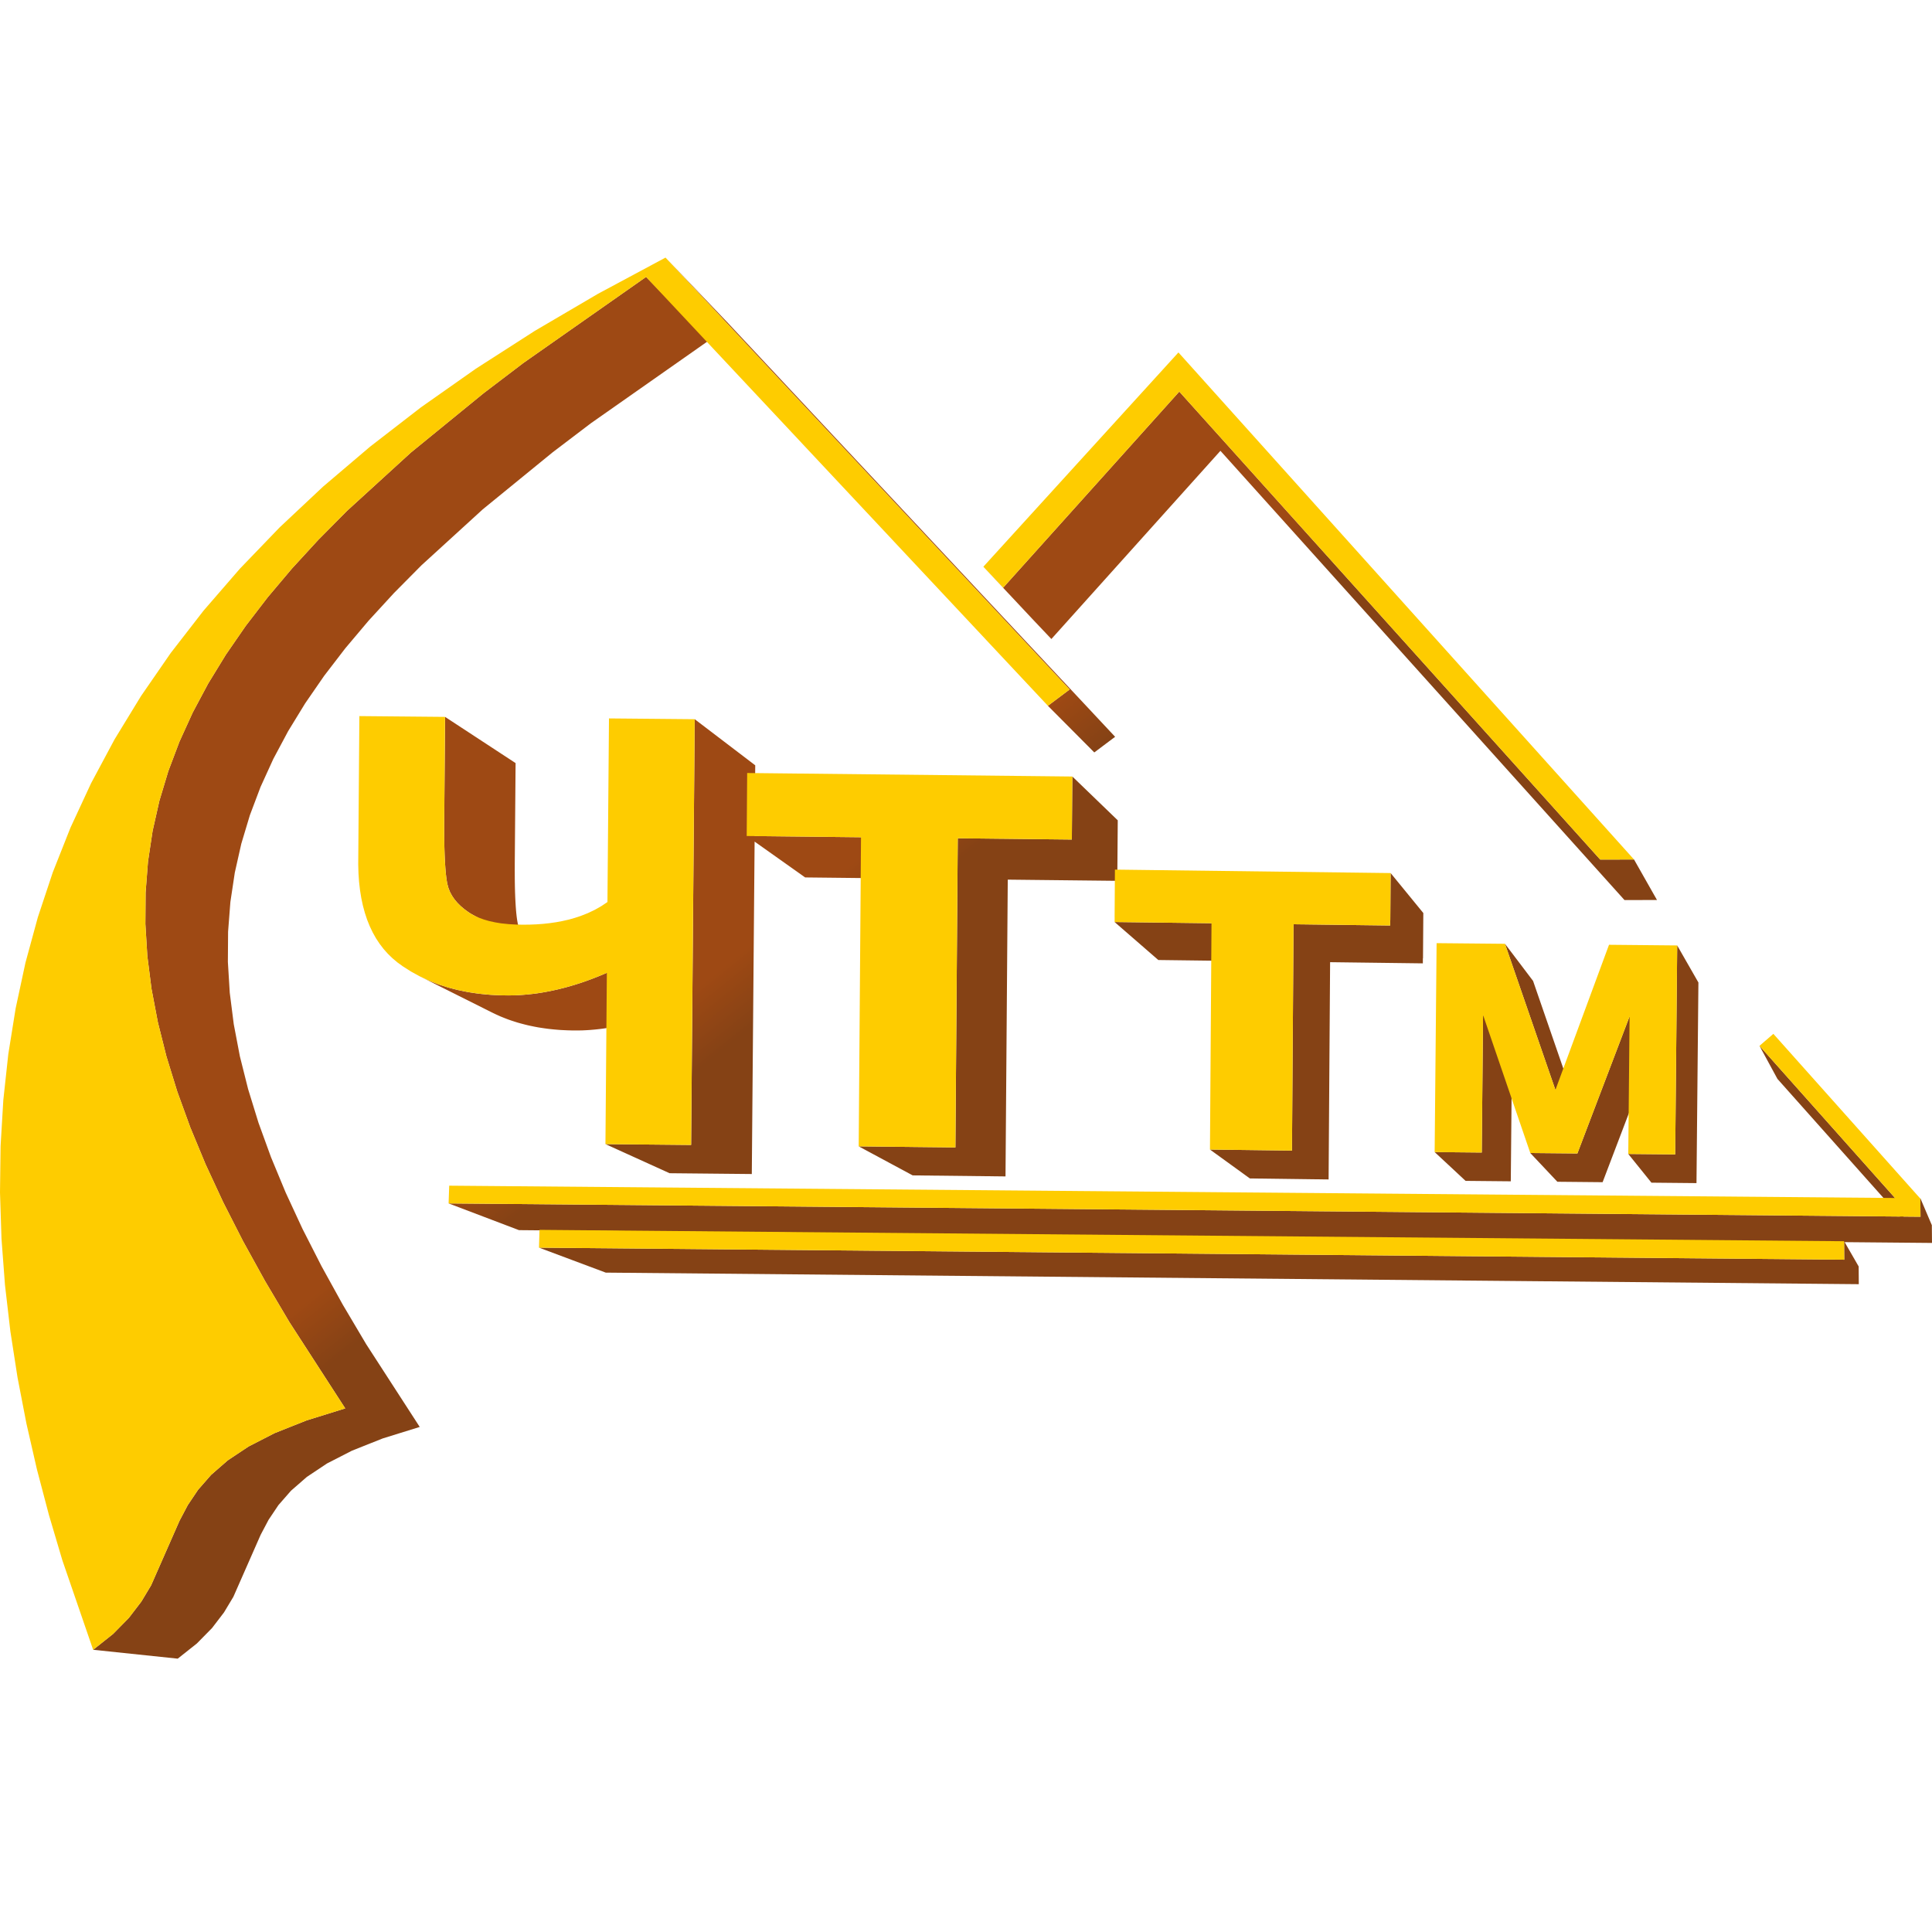
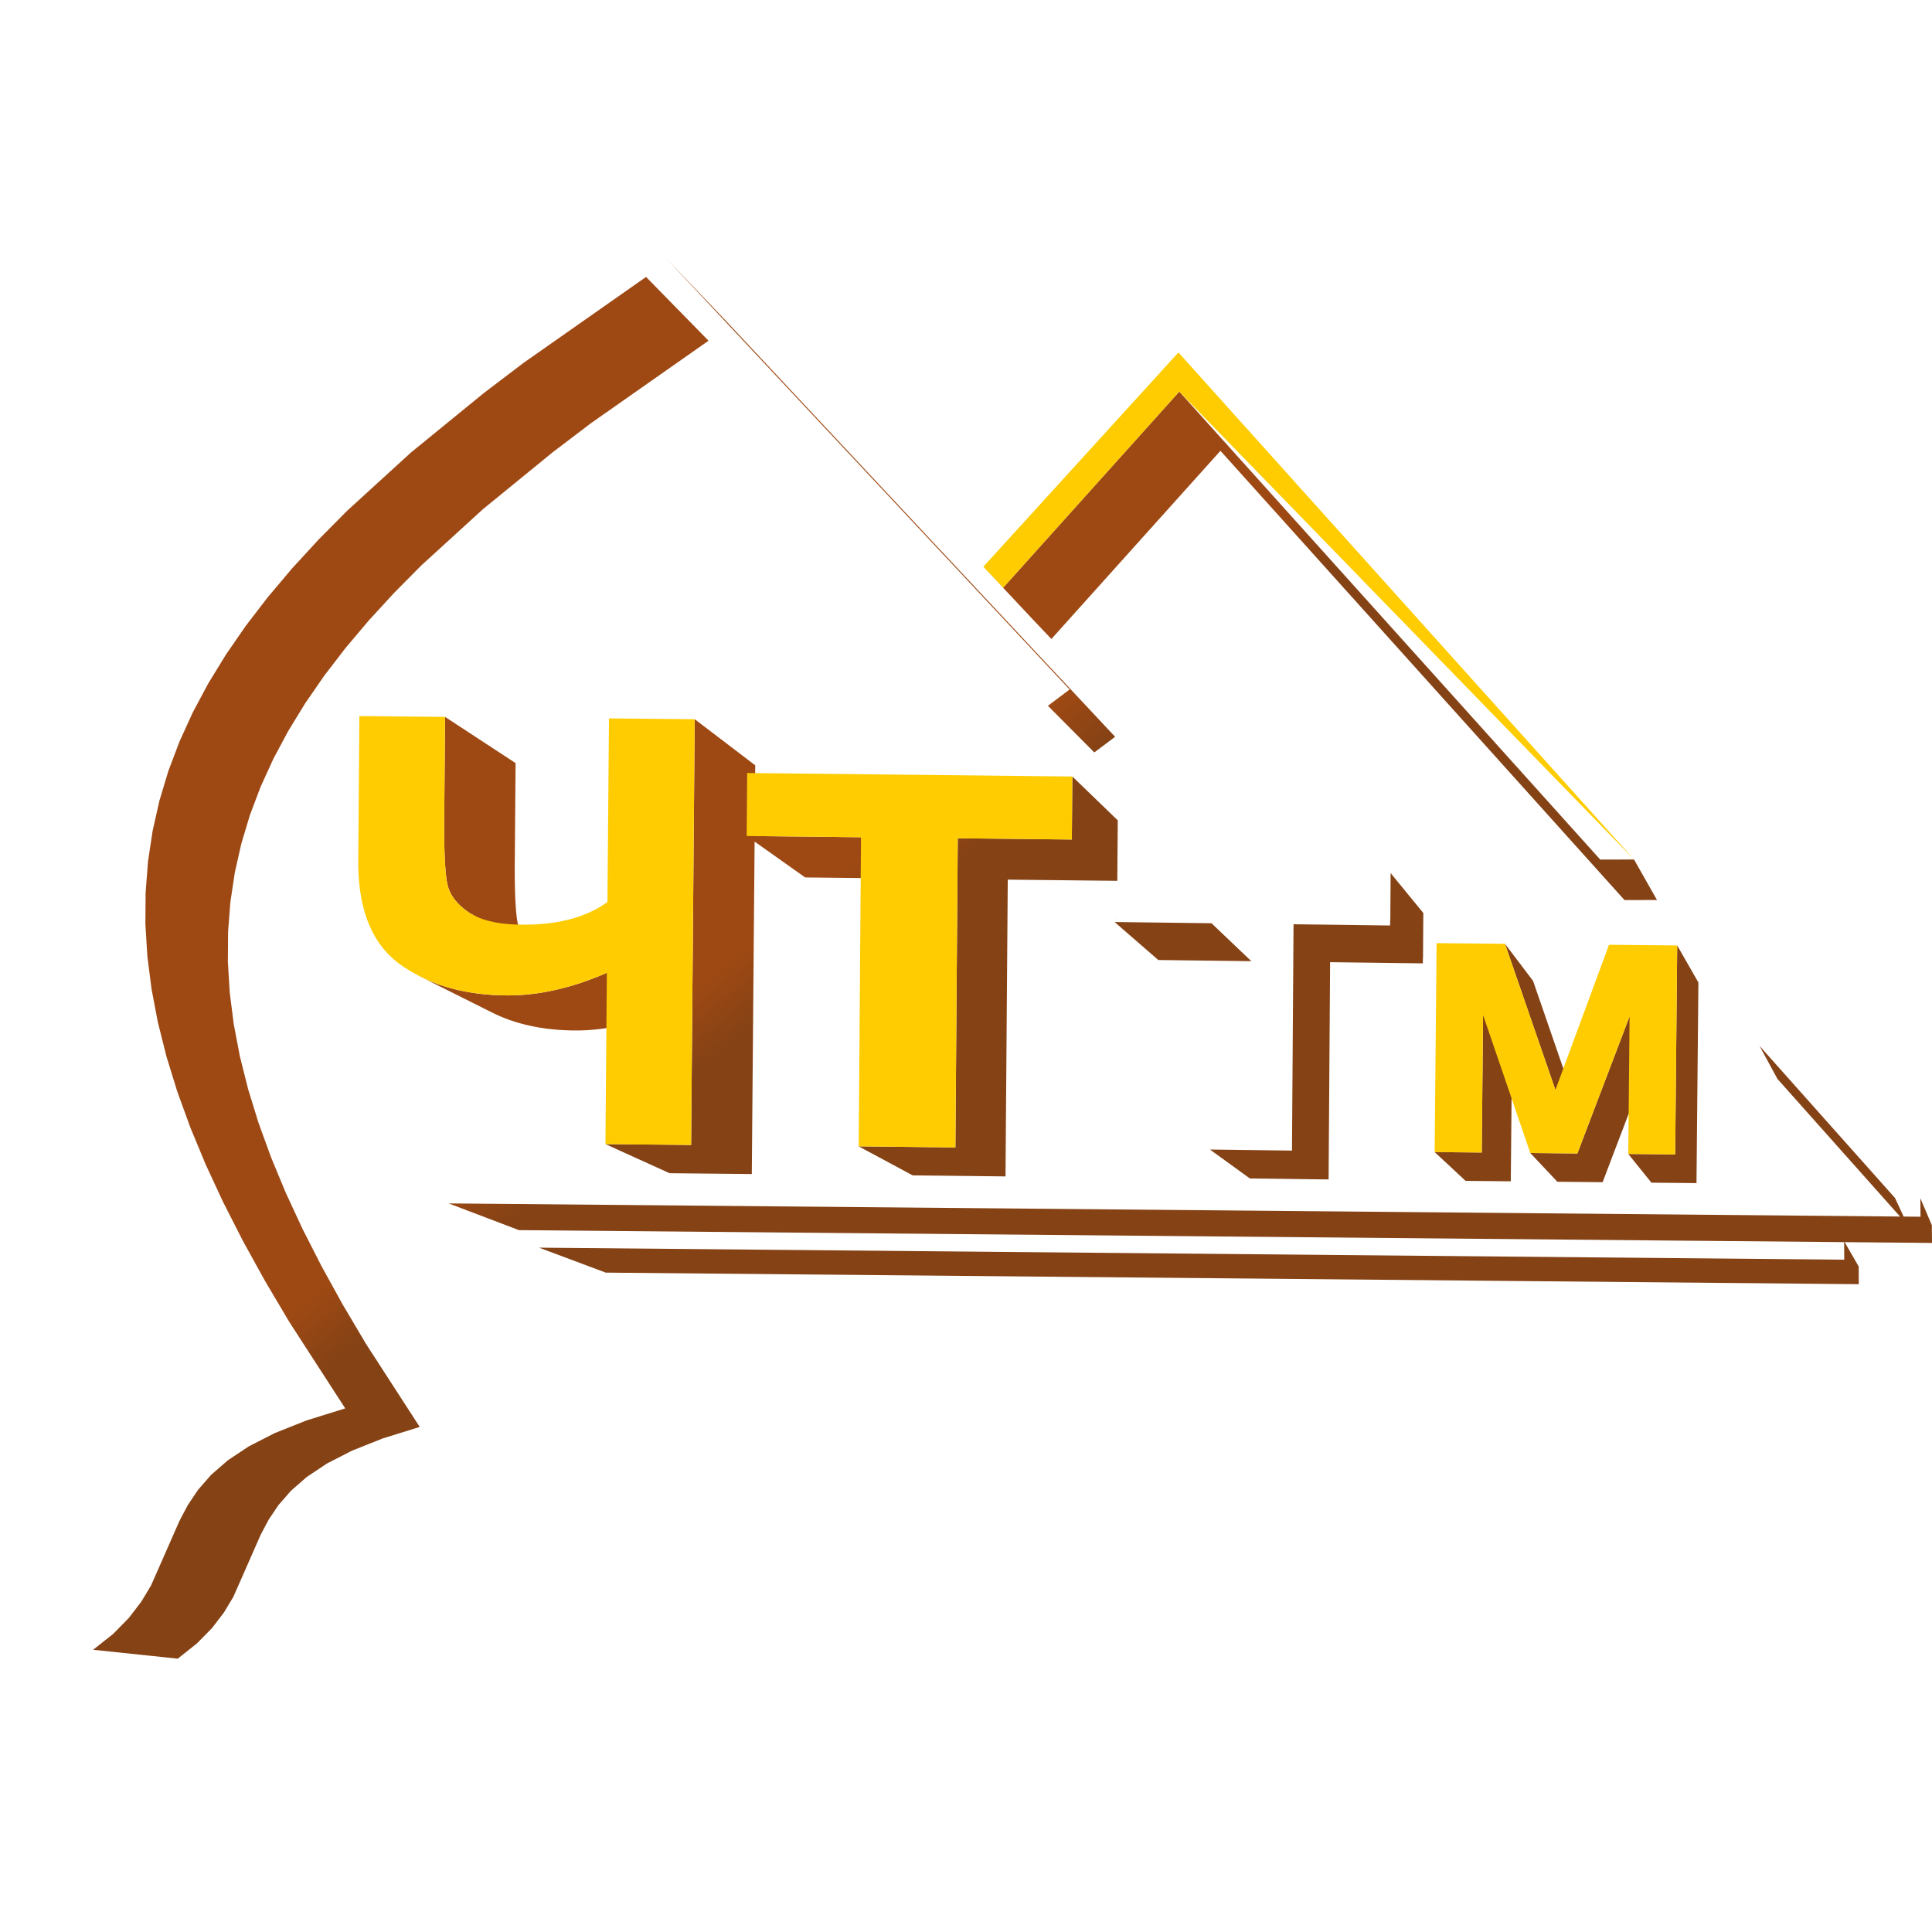
<svg xmlns="http://www.w3.org/2000/svg" width="120" height="120" viewBox="0 0 120 120" fill="none">
  <path fill-rule="evenodd" clip-rule="evenodd" d="M65.087 43.838L67.969 46.735L69.262 45.764L45.167 20.011L41.335 16L66.435 42.827L65.087 43.838H65.087ZM57.047 73.009L56.867 73.007L56.687 73.005L53.336 71.202L53.523 71.204L53.711 71.206L53.899 71.208L54.086 71.21L54.274 71.213L54.462 71.215L54.65 71.217L54.837 71.219L55.025 71.221L55.213 71.223L55.401 71.225L55.588 71.227L55.776 71.229L55.964 71.231L56.151 71.233L56.339 71.235L56.527 71.237L56.715 71.24L56.902 71.242L57.09 71.244L57.278 71.246L57.466 71.248L57.653 71.25L57.841 71.252L58.029 71.254L58.217 71.256L58.404 71.258L58.592 71.26L58.78 71.263L58.968 71.265L59.155 71.267L59.343 71.269L59.489 52.068L66.575 52.145L66.605 48.23L69.426 50.952L69.397 54.71L62.594 54.636L62.454 73.069L62.274 73.067L62.094 73.065L61.914 73.063L61.734 73.061L61.553 73.058L61.373 73.056L61.193 73.055L61.013 73.052L60.833 73.05L60.653 73.049L60.472 73.046L60.292 73.044L60.112 73.042L59.932 73.04L59.752 73.038L59.571 73.036L59.391 73.034L59.211 73.032L59.031 73.03L58.851 73.028L58.67 73.026L58.49 73.024L58.31 73.022L58.13 73.02L57.95 73.019L57.77 73.016L57.589 73.014L57.409 73.013L57.229 73.01L57.049 73.008L57.047 73.009ZM53.479 52.003L56.825 54.573L50.01 54.499L46.87 52.273L46.696 72.921L41.589 72.871L37.608 71.063L42.928 71.115L43.15 44.671L46.909 47.535L46.872 51.931L53.479 52.003V52.003ZM93.838 73.373L91.03 73.346L89.109 71.557L92.035 71.586L92.115 63.043L93.915 65.172L93.838 73.373ZM99.541 73.428L96.731 73.401L95.048 71.615L97.975 71.643L101.216 63.13L102.652 65.256L99.541 73.428ZM105.372 73.485L102.574 73.458L101.135 71.674L104.049 71.702L104.173 58.723L105.491 61.024L105.372 73.485L105.372 73.485ZM93.476 58.621L95.222 60.927L98.23 69.639L96.609 67.697L93.476 58.621V58.621ZM77.936 73.199L77.784 73.197L77.631 73.195L75.152 71.4L75.311 71.402L75.47 71.404L75.63 71.406L75.789 71.408L75.948 71.41L76.107 71.412L76.266 71.415L76.426 71.416L76.585 71.418L76.744 71.421L76.903 71.423L77.063 71.425L77.222 71.427L77.381 71.429L77.54 71.431L77.699 71.433L77.859 71.435L78.018 71.437L78.177 71.439L78.336 71.441L78.496 71.443L78.655 71.445L78.814 71.447L78.973 71.449L79.132 71.451L79.292 71.453L79.451 71.455L79.61 71.457L79.769 71.459L79.928 71.461L80.088 71.463L80.247 71.466L80.344 57.409L86.344 57.484L86.346 57.159L86.354 57.16L86.375 54.228L88.405 56.71L88.385 59.524L88.377 59.524L88.375 59.836L82.615 59.763L82.522 73.257L82.369 73.255L82.216 73.254L82.064 73.251L81.911 73.249L81.758 73.248L81.605 73.246L81.452 73.244L81.3 73.242L81.147 73.24L80.994 73.238L80.841 73.236L80.688 73.234L80.535 73.232L80.383 73.23L80.23 73.228L80.077 73.226L79.924 73.224L79.772 73.222L79.619 73.22L79.466 73.218L79.313 73.216L79.16 73.214L79.007 73.212L78.855 73.21L78.702 73.208L78.549 73.206L78.396 73.204L78.243 73.203L78.091 73.201L77.938 73.198L77.936 73.199ZM75.248 57.344L77.723 59.701L71.945 59.628L69.23 57.269L69.607 57.273L69.229 56.944L69.232 56.944L69.609 57.273L75.248 57.344V57.344ZM31.045 63.114L30.977 63.084L30.91 63.053L30.842 63.023L30.776 62.992L30.709 62.96L30.642 62.928L30.576 62.896L30.509 62.863L26.066 60.638L26.136 60.672L26.205 60.706L26.275 60.739L26.344 60.772L26.414 60.804L26.484 60.837L26.554 60.868L26.625 60.9L26.698 60.93L26.77 60.96L26.843 60.989L26.915 61.018L26.988 61.046L27.06 61.074L27.133 61.102L27.207 61.13L27.283 61.156L27.358 61.181L27.433 61.206L27.509 61.231L27.584 61.255L27.66 61.279L27.736 61.303L27.812 61.327L27.89 61.349L27.969 61.37L28.047 61.391L28.125 61.412L28.203 61.432L28.282 61.452L28.361 61.472L28.44 61.491L28.521 61.509L28.602 61.526L28.683 61.543L28.765 61.56L28.846 61.576L28.927 61.592L29.009 61.608L29.09 61.623L29.175 61.637L29.259 61.65L29.343 61.663L29.427 61.676L29.511 61.688L29.595 61.7L29.679 61.711L29.764 61.722L29.808 61.727L29.851 61.732L29.895 61.737L29.938 61.741L29.982 61.746L30.025 61.75L30.069 61.754L30.112 61.758L30.155 61.763L30.199 61.767L30.242 61.771L30.286 61.775L30.33 61.778L30.373 61.782L30.417 61.786L30.461 61.789L30.557 61.795L30.653 61.8L30.749 61.806L30.845 61.81L30.941 61.814L31.036 61.818L31.132 61.821L31.227 61.823L31.322 61.825L31.418 61.826L31.513 61.827H31.609L31.705 61.826L31.801 61.825L31.897 61.823L31.993 61.82L32.078 61.816L32.163 61.812L32.247 61.808L32.331 61.803L32.415 61.797L32.498 61.791L32.582 61.784L32.665 61.777L32.749 61.769L32.833 61.761L32.916 61.752L32.999 61.743L33.083 61.734L33.167 61.723L33.251 61.713L33.335 61.702L33.423 61.689L33.511 61.675L33.599 61.661L33.687 61.647L33.774 61.632L33.861 61.616L33.948 61.6L34.035 61.584L34.122 61.567L34.209 61.55L34.295 61.532L34.381 61.513L34.467 61.494L34.553 61.475L34.639 61.455L34.724 61.435L34.81 61.414L34.895 61.392L34.981 61.371L35.066 61.349L35.151 61.326L35.236 61.303L35.321 61.279L35.406 61.255L35.491 61.23L35.576 61.205L35.661 61.179L35.746 61.153L35.83 61.127L35.915 61.1L36 61.073L36.085 61.045L36.188 61.01L36.29 60.975L36.392 60.939L36.494 60.902L36.595 60.865L36.696 60.828L36.797 60.79L36.897 60.751L36.998 60.712L37.098 60.672L37.198 60.632L37.298 60.591L37.398 60.55L37.497 60.508L37.597 60.465L37.696 60.422L41.674 62.656L41.578 62.697L41.482 62.738L41.387 62.779L41.291 62.818L41.195 62.857L41.099 62.896L41.003 62.934L40.907 62.972L40.81 63.009L40.713 63.045L40.616 63.081L40.519 63.117L40.421 63.152L40.323 63.186L40.225 63.22L40.126 63.254L40.045 63.28L39.964 63.307L39.882 63.332L39.801 63.358L39.719 63.383L39.638 63.407L39.556 63.431L39.475 63.455L39.393 63.478L39.312 63.501L39.23 63.523L39.148 63.545L39.066 63.566L38.984 63.587L38.902 63.608L38.82 63.628L38.738 63.647L38.656 63.666L38.573 63.685L38.49 63.703L38.408 63.721L38.325 63.738L38.242 63.755L38.159 63.771L38.075 63.787L37.992 63.802L37.908 63.817L37.824 63.831L37.74 63.845L37.656 63.859L37.571 63.871L37.486 63.884L37.406 63.895L37.325 63.905L37.245 63.915L37.164 63.924L37.084 63.933L37.004 63.941L36.924 63.949L36.844 63.956L36.763 63.963L36.683 63.97L36.603 63.976L36.522 63.981L36.442 63.986L36.361 63.99L36.28 63.994L36.198 63.998L36.106 64L36.014 64.002L35.921 64.004L35.83 64.004H35.738L35.646 64.004L35.554 64.003L35.463 64.001L35.371 63.998L35.279 63.996L35.188 63.992L35.096 63.988L35.004 63.984L34.912 63.979L34.819 63.974L34.727 63.968L34.685 63.965L34.643 63.961L34.601 63.958L34.559 63.954L34.517 63.95L34.476 63.947L34.434 63.943L34.392 63.939L34.351 63.935L34.309 63.931L34.267 63.926L34.225 63.922L34.184 63.918L34.142 63.913L34.1 63.909L34.058 63.904L33.977 63.893L33.896 63.882L33.815 63.871L33.734 63.859L33.654 63.847L33.573 63.835L33.492 63.822L33.411 63.809L33.333 63.794L33.254 63.779L33.176 63.764L33.099 63.748L33.021 63.732L32.943 63.716L32.865 63.699L32.787 63.682L32.711 63.663L32.635 63.645L32.56 63.625L32.485 63.606L32.41 63.586L32.335 63.566L32.26 63.545L32.184 63.524L32.111 63.502L32.038 63.479L31.965 63.456L31.893 63.432L31.821 63.409L31.748 63.385L31.676 63.36L31.603 63.335L31.533 63.309L31.462 63.282L31.393 63.255L31.323 63.228L31.254 63.2L31.184 63.172L31.115 63.144L31.045 63.115L31.045 63.114ZM33.431 59.049L33.505 59.096L33.577 59.14L33.649 59.182L29.337 56.803L29.262 56.76L29.187 56.714L29.111 56.665L28.848 56.474L28.612 56.275L28.405 56.068L28.225 55.853L28.074 55.63L27.95 55.398L27.855 55.158L27.787 54.91L27.777 54.859L27.767 54.807L27.758 54.756L27.75 54.704L27.742 54.653L27.734 54.601L27.727 54.55L27.72 54.498L27.714 54.447L27.708 54.395L27.702 54.343L27.696 54.291L27.691 54.239L27.686 54.187L27.681 54.135L27.676 54.083L27.669 53.988L27.661 53.893L27.655 53.798L27.648 53.703L27.642 53.607L27.637 53.512L27.632 53.417L27.627 53.321L27.623 53.226L27.619 53.13L27.615 53.035L27.612 52.939L27.609 52.844L27.606 52.748L27.604 52.653L27.601 52.557L27.599 52.461L27.598 52.366L27.596 52.27L27.595 52.174L27.594 52.079L27.593 51.983L27.592 51.888L27.592 51.792L27.591 51.696L27.591 51.601L27.591 51.505V51.41L27.591 51.315L27.591 51.219L27.592 51.124L27.592 51.029L27.645 44.528L32.024 47.397L31.973 53.638L31.973 53.73L31.973 53.821L31.973 53.913L31.972 54.004V54.096L31.973 54.188L31.973 54.279L31.973 54.371L31.974 54.463L31.974 54.555L31.975 54.646L31.976 54.738L31.977 54.83L31.979 54.922L31.98 55.014L31.982 55.106L31.984 55.197L31.987 55.289L31.989 55.381L31.992 55.473L31.996 55.564L31.999 55.656L32.003 55.748L32.007 55.84L32.012 55.931L32.017 56.023L32.022 56.114L32.028 56.206L32.033 56.297L32.04 56.388L32.047 56.479L32.054 56.571L32.059 56.621L32.063 56.671L32.068 56.721L32.074 56.771L32.079 56.821L32.084 56.87L32.09 56.92L32.096 56.969L32.103 57.019L32.11 57.068L32.117 57.118L32.125 57.167L32.133 57.217L32.142 57.266L32.151 57.316L32.161 57.365L32.225 57.603L32.317 57.833L32.436 58.055L32.581 58.27L32.754 58.476L32.953 58.675L33.179 58.866L33.431 59.05L33.431 59.049ZM114.575 77.152L115.445 78.662L115.453 79.763L37.625 79.045L33.479 77.494L114.55 78.242L114.542 77.151L32.234 76.406L27.864 74.746L118.015 75.562L110.399 67.011L109.285 64.959L117.703 74.41L118.239 75.564L119.287 75.573L119.276 74.423L119.99 76.097L120 77.201L114.575 77.152L114.575 77.152ZM100.9 55.904L102.919 55.901L101.493 53.386L99.391 53.389L73.248 24.323L62.31 36.5L61.079 35.2L64.121 38.443L65.303 39.69L75.803 28.001L100.9 55.904ZM36.698 26.291L44.008 21.163L40.128 17.201L32.513 22.542L30.044 24.419L25.523 28.108L21.555 31.73L19.777 33.525L18.136 35.312L16.631 37.095L15.262 38.878L14.03 40.663L12.933 42.454L11.971 44.255L11.145 46.068L10.454 47.897L9.899 49.744L9.478 51.614L9.193 53.51L9.044 55.435L9.03 57.393L9.152 59.387L9.411 61.421L9.806 63.498L10.339 65.621L11.01 67.796L11.82 70.025L12.768 72.312L13.858 74.661L15.088 77.076L16.46 79.562L17.977 82.121L21.443 87.478L19.043 88.224L17.059 89.014L15.442 89.843L14.143 90.709L13.112 91.607L12.302 92.534L11.664 93.485L11.151 94.457L9.385 98.47L8.776 99.483L8.005 100.49L7.024 101.488L5.785 102.471L11.039 103.022L12.228 102.079L13.17 101.121L13.91 100.154L14.495 99.181L16.19 95.329L16.683 94.396L17.295 93.483L18.073 92.593L19.062 91.731L20.309 90.9L21.862 90.104L23.766 89.346L26.07 88.63L22.742 83.486L21.287 81.03L19.97 78.644L18.788 76.325L17.743 74.07L16.832 71.874L16.055 69.735L15.411 67.647L14.899 65.608L14.519 63.614L14.271 61.662L14.154 59.748L14.167 57.868L14.31 56.02L14.584 54.2L14.988 52.405L15.521 50.631L16.184 48.875L16.978 47.135L17.901 45.407L18.954 43.687L20.137 41.973L21.451 40.262L22.895 38.55L24.471 36.834L26.177 35.112L29.987 31.634L34.327 28.093L36.698 26.291L36.698 26.291Z" fill="url(#paint0_linear)" />
  <path fill-rule="evenodd" clip-rule="evenodd" d="M53.335 71.202L53.479 52.003L46.379 51.926L46.408 48.013C53.139 48.086 59.871 48.159 66.603 48.231L66.573 52.145L59.487 52.068L59.341 71.269C57.339 71.247 55.337 71.224 53.335 71.202V71.202Z" fill="#FECC00" />
  <path fill-rule="evenodd" clip-rule="evenodd" d="M89.23 58.581L93.476 58.621L96.609 67.697L99.939 58.682L104.174 58.723L104.049 71.702L101.135 71.674L101.216 63.13L97.975 71.644L95.049 71.615L92.115 63.043L92.035 71.586L89.109 71.558L89.23 58.581Z" fill="#FECC00" />
-   <path fill-rule="evenodd" clip-rule="evenodd" d="M75.153 71.4L75.249 57.344L69.231 57.269L69.233 56.944L69.231 56.944L69.25 54.013C74.959 54.085 80.667 54.157 86.375 54.228L86.355 57.16L86.347 57.159L86.344 57.484L80.344 57.409L80.247 71.466C78.549 71.444 76.851 71.422 75.153 71.4H75.153Z" fill="#FECC00" />
  <path fill-rule="evenodd" clip-rule="evenodd" d="M22.321 44.478L27.642 44.527L27.589 51.029C27.585 52.044 27.59 53.07 27.673 54.083C27.699 54.362 27.728 54.635 27.785 54.91L27.852 55.158L27.947 55.398L28.071 55.629L28.223 55.852L28.402 56.068L28.61 56.275L28.845 56.474L29.108 56.665C29.313 56.8 29.502 56.898 29.728 56.994C29.946 57.081 30.151 57.148 30.378 57.207C30.63 57.269 30.871 57.314 31.128 57.351C31.457 57.393 31.776 57.417 32.107 57.429C33.203 57.457 34.27 57.383 35.335 57.116C35.583 57.052 35.82 56.978 36.062 56.894C36.216 56.837 36.364 56.778 36.516 56.715C36.662 56.649 36.802 56.582 36.945 56.51C37.083 56.436 37.215 56.361 37.35 56.281C37.48 56.198 37.604 56.116 37.73 56.027L37.825 44.622L43.148 44.671L42.925 71.115L37.605 71.063L37.693 60.422C37.162 60.653 36.631 60.86 36.082 61.044C35.177 61.344 34.275 61.566 33.332 61.701C32.883 61.762 32.443 61.802 31.99 61.82C31.476 61.837 30.973 61.821 30.458 61.789C30.224 61.77 29.994 61.748 29.761 61.722C29.535 61.693 29.313 61.66 29.088 61.623C28.869 61.583 28.654 61.539 28.437 61.491C28.225 61.44 28.019 61.386 27.809 61.326C27.605 61.264 27.406 61.2 27.204 61.129C27.007 61.056 26.817 60.981 26.622 60.9C26.433 60.816 26.25 60.73 26.063 60.638C25.881 60.542 25.706 60.446 25.527 60.343C25.352 60.237 25.184 60.13 25.014 60.016L24.686 59.778L24.378 59.52L24.09 59.24L23.823 58.94L23.577 58.618L23.352 58.276L23.148 57.912L22.965 57.527L22.802 57.122L22.661 56.695L22.54 56.247L22.44 55.778L22.361 55.288L22.303 54.776L22.266 54.244L22.25 53.69L22.321 44.478H22.321Z" fill="#FECC00" />
-   <path fill-rule="evenodd" clip-rule="evenodd" d="M27.901 73.645L117.703 74.41L109.285 64.959L110.147 64.214L119.253 74.422L119.276 74.423L119.286 75.573L27.863 74.746L27.901 73.645Z" fill="#FECC00" />
-   <path fill-rule="evenodd" clip-rule="evenodd" d="M33.51 76.389L114.54 77.095L114.548 78.242L33.477 77.494L33.51 76.389Z" fill="#FECC00" />
-   <path fill-rule="evenodd" clip-rule="evenodd" d="M101.492 53.386L73.195 21.891L61.078 35.2L62.309 36.5L73.247 24.323L99.39 53.389L101.492 53.386Z" fill="#FECC00" />
-   <path fill-rule="evenodd" clip-rule="evenodd" d="M65.087 43.838L66.434 42.827L41.335 16L37.14 18.25L33.216 20.552L29.555 22.902L26.148 25.299L22.988 27.742L20.065 30.227L17.373 32.754L14.904 35.319L12.65 37.92L10.606 40.557L8.763 43.226L7.115 45.925L5.656 48.652L4.379 51.404L3.279 54.181L2.349 56.978L1.582 59.794L0.973 62.626L0.516 65.472L0.206 68.33L0.036 71.195L0 74.067L0.093 76.942L0.31 79.818L0.644 82.69L1.089 85.558L1.641 88.416L2.293 91.264L3.039 94.096L3.873 96.911L5.785 102.471L7.024 101.488L8.005 100.49L8.776 99.483L9.385 98.47L11.15 94.457L11.664 93.485L12.302 92.534L13.112 91.607L14.142 90.709L15.442 89.844L17.059 89.014L19.042 88.225L21.443 87.479L17.976 82.121L16.46 79.562L15.088 77.076L13.857 74.661L12.768 72.312L11.819 70.025L11.01 67.796L10.339 65.622L9.806 63.498L9.41 61.421L9.152 59.387L9.029 57.393L9.043 55.435L9.193 53.51L9.478 51.614L9.898 49.744L10.454 47.897L11.145 46.068L11.971 44.255L12.932 42.454L14.03 40.663L15.262 38.878L16.631 37.095L18.135 35.312L19.776 33.525L21.554 31.73L25.523 28.108L30.044 24.419L32.513 22.542L40.128 17.201L65.087 43.838Z" fill="#FECC00" />
+   <path fill-rule="evenodd" clip-rule="evenodd" d="M101.492 53.386L73.195 21.891L61.078 35.2L62.309 36.5L73.247 24.323L101.492 53.386Z" fill="#FECC00" />
  <defs>
    <linearGradient id="paint0_linear" x1="65.922" y1="43.218" x2="68.427" y2="46.344" gradientUnits="userSpaceOnUse">
      <stop stop-color="#9E4914" />
      <stop offset="1" stop-color="#854215" />
    </linearGradient>
  </defs>
</svg>